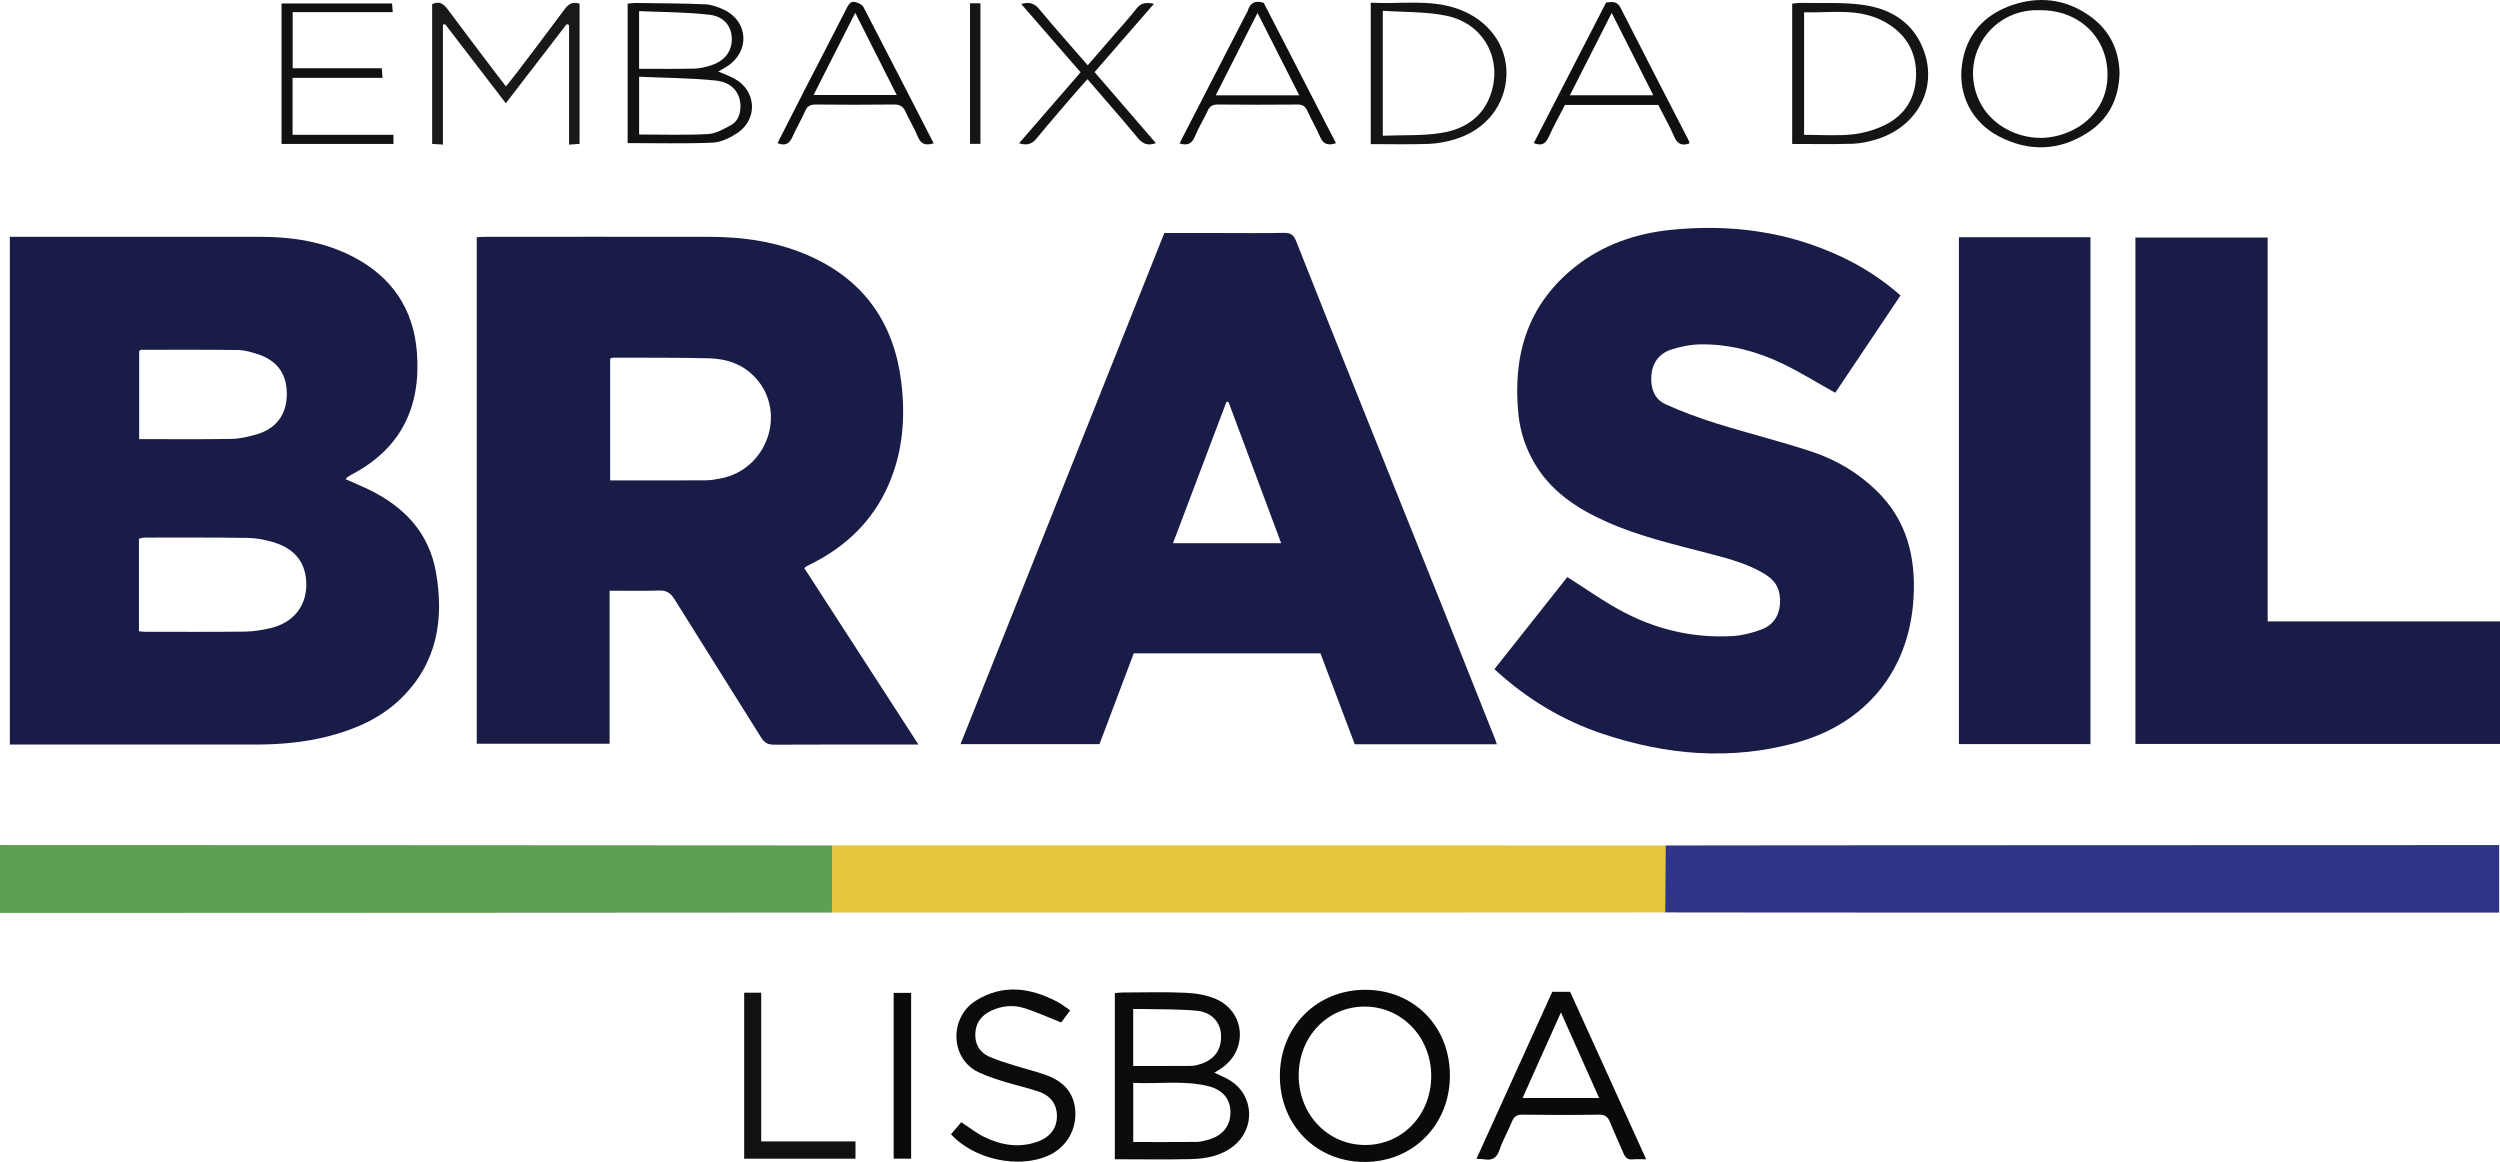
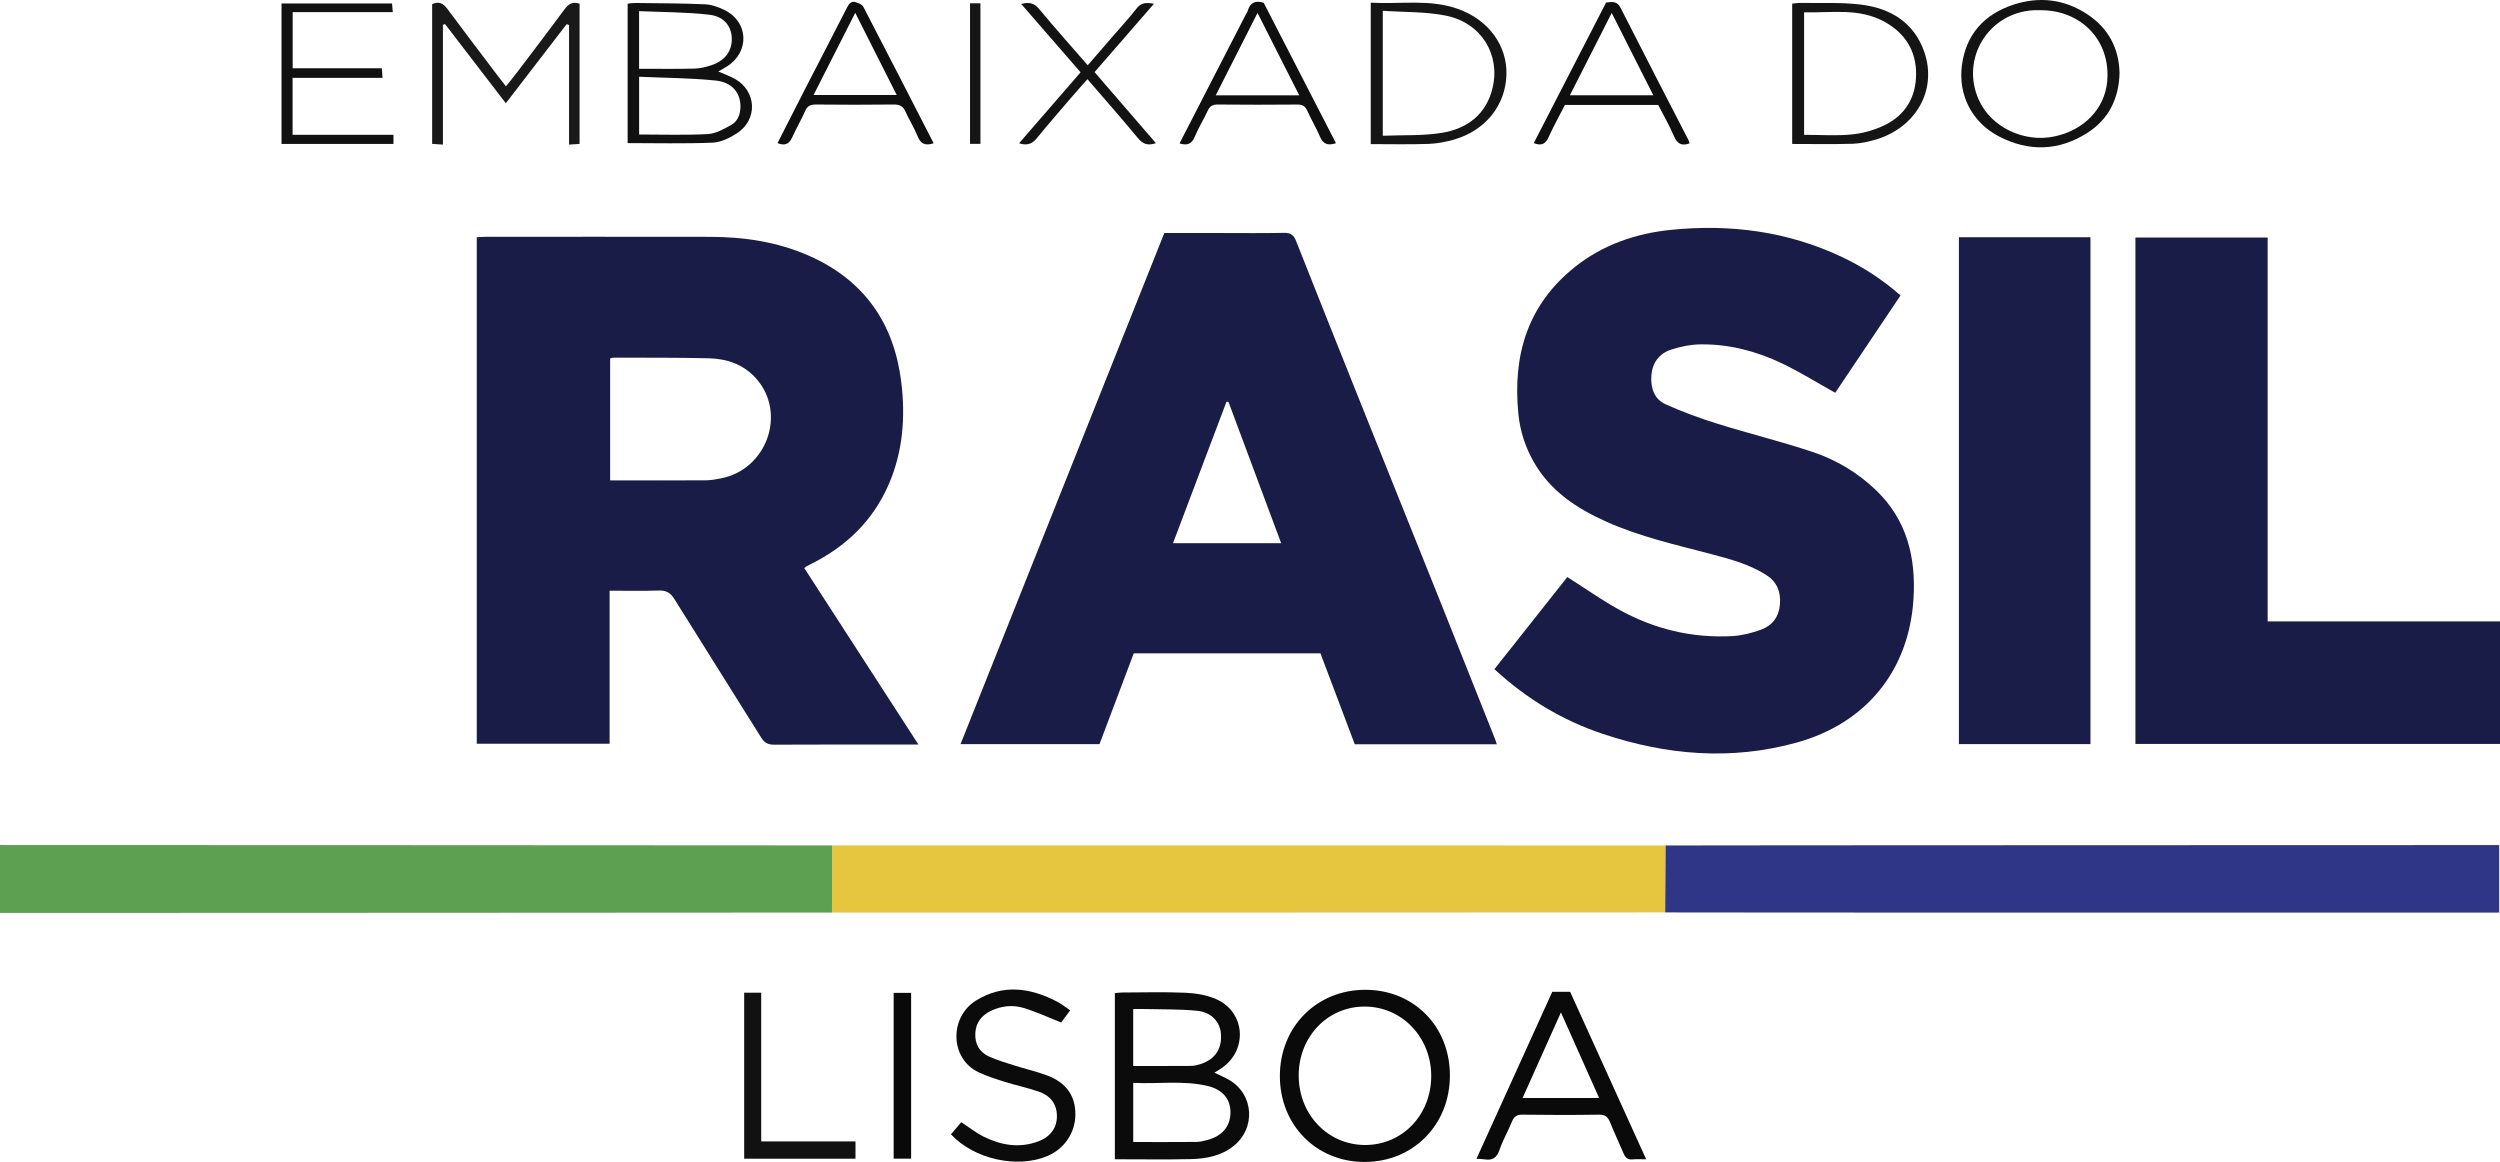
<svg xmlns="http://www.w3.org/2000/svg" id="b" viewBox="0 0 430.31 200">
  <g id="c">
-     <path d="M1.693,128.156V40.756c.587,0,1.097,0,1.606,0,13.845,0,27.691-.002,41.536.005,5.518.003,10.88.838,15.839,3.386,6.735,3.461,10.522,8.975,11.093,16.565.707,9.399-2.785,16.575-11.324,21.013-.207.108-.406.233-.599.365-.089.061-.153.159-.366.388,1.305.579,2.567,1.105,3.8,1.691,6.178,2.934,10.557,7.435,11.766,14.357,1.412,8.083.202,15.566-5.936,21.61-3.526,3.471-7.904,5.393-12.624,6.603-4.055,1.039-8.197,1.412-12.374,1.414-13.552.007-27.104.003-40.656.003-.523,0-1.045,0-1.762,0ZM23.916,108.653c.435.04.716.088.997.089,5.745.004,11.491.041,17.236-.025,1.452-.017,2.925-.257,4.344-.584,3.846-.885,6.138-3.617,6.226-7.258.093-3.832-1.819-6.43-5.747-7.572-1.39-.404-2.864-.694-4.305-.716-5.92-.089-11.842-.057-17.763-.057-.322,0-.644.12-.988.188v15.935ZM23.952,75.581c5.423,0,10.634.055,15.841-.035,1.442-.025,2.911-.36,4.309-.76,3.466-.993,5.258-3.446,5.264-6.98.006-3.49-1.692-5.815-5.127-6.887-1.054-.329-2.162-.659-3.249-.673-5.564-.072-11.129-.041-16.694-.038-.094,0-.188.112-.344.212v15.161Z" style="fill:#181c47; stroke-width:0px;" />
    <path d="M82.061,128.018V40.834c.597-.029,1.112-.075,1.626-.075,12.848-.003,25.695-.015,38.543.007,5.857.01,11.571.861,16.976,3.238,9.481,4.169,14.665,11.565,15.919,21.716.742,6.007.306,11.954-2.133,17.606-2.696,6.247-7.28,10.68-13.305,13.706-.314.157-.625.318-.936.482-.05.026-.088.076-.311.273,6.483,10.022,12.98,20.064,19.647,30.368-.776,0-1.272,0-1.769,0-7.685,0-15.37-.019-23.055.023-1.058.006-1.673-.304-2.248-1.228-4.951-7.959-9.983-15.867-14.931-23.828-.668-1.074-1.384-1.519-2.657-1.476-2.793.095-5.592.029-8.498.029v26.344h-22.868ZM105.021,61.702v20.989c5.586,0,11.031.015,16.476-.016.871-.005,1.751-.171,2.611-.339,7.883-1.541,11.31-11.159,6.102-17.118-2.148-2.458-5.006-3.464-8.135-3.544-5.503-.141-11.011-.09-16.517-.112-.164,0-.328.083-.537.14Z" style="fill:#181c47; stroke-width:0px;" />
    <path d="M257.639,128.106h-24.451c-1.957-5.185-3.916-10.378-5.906-15.649h-32.137c-1.953,5.177-3.914,10.372-5.895,15.622h-23.918c11.717-29.386,23.379-58.633,35.076-87.97,3.263,0,6.485,0,9.707,0,3.639,0,7.278.05,10.915-.029,1.135-.025,1.655.382,2.054,1.393,3.747,9.477,7.527,18.941,11.315,28.402,4.572,11.418,9.169,22.826,13.74,34.244,3.091,7.72,6.156,15.451,9.23,23.178.084.21.144.43.269.809ZM201.901,93.5h18.62c-3.064-8.218-6.069-16.276-9.074-24.333-.114-.004-.227-.008-.341-.012-3.048,8.061-6.096,16.123-9.205,24.345Z" style="fill:#181c47; stroke-width:0px;" />
    <path d="M327.124,50.856c-3.812,5.684-7.559,11.269-11.236,16.752-3.156-1.759-6.085-3.588-9.181-5.068-4.377-2.091-9.042-3.311-13.924-3.268-1.722.015-3.5.372-5.145.905-2.06.668-3.245,2.284-3.401,4.485-.147,2.078.481,4.026,2.418,4.908,2.912,1.326,5.947,2.424,9.004,3.379,5.417,1.691,10.942,3.045,16.322,4.838,4.08,1.359,7.775,3.566,10.916,6.577,5.327,5.106,6.894,11.553,6.467,18.633-.747,12.398-8.135,21.503-20.123,24.821-11.284,3.123-22.422,2.159-33.395-1.511-6.925-2.316-13.07-6.012-18.624-11.126,4.214-5.325,8.412-10.629,12.553-15.861,3.011,1.915,5.828,3.907,8.826,5.573,6.073,3.376,12.634,4.981,19.596,4.589,1.663-.094,3.357-.53,4.929-1.106,1.954-.715,3.085-2.226,3.247-4.401.164-2.192-.557-3.888-2.457-5.073-2.88-1.796-6.102-2.666-9.333-3.518-6.116-1.613-12.303-2.995-18.112-5.598-5.123-2.296-9.67-5.295-12.516-10.346-1.429-2.535-2.31-5.257-2.602-8.147-1.021-10.101,1.553-18.862,9.776-25.379,4.823-3.822,10.469-5.745,16.524-6.355,10.228-1.03,20.124.273,29.491,4.725,3.612,1.717,6.928,3.88,9.979,6.57Z" style="fill:#181c47; stroke-width:0px;" />
    <path d="M367.557,128.046V40.883h22.763v66.079h39.991v21.084h-62.753Z" style="fill:#181c47; stroke-width:0px;" />
    <path d="M337.173,40.832h22.647v87.247h-22.647V40.832Z" style="fill:#191d47; stroke-width:0px;" />
    <path d="M286.656,145.527c.525-.034,142.792-.069,143.516-.069v11.617c-.555.026-143.041.012-143.566-.025.017-3.841.034-7.682.05-11.523Z" style="fill:#2f3587; stroke-width:0px;" />
    <path d="M286.656,145.527c-.017,3.841-.034,7.682-.05,11.523-.526.026-142.934.043-143.402.025.01-3.854.019-7.708.029-11.563,2.872-.009,143.014-.003,143.424.015Z" style="fill:#e6c63e; stroke-width:0px;" />
    <path d="M143.232,145.513c-.01,3.854-.019,7.708-.029,11.563-.82.022-143.203.067-143.203.067v-11.693s142.588.044,143.232.063Z" style="fill:#5ea052; stroke-width:0px;" />
    <path d="M209.034,184.633c1.027.507,1.903.855,2.693,1.343,4.135,2.557,4.401,8.295.563,11.31-2.143,1.683-4.677,2.161-7.269,2.222-4.333.103-8.671.028-13.13.028v-28.594c.379-.034.819-.107,1.258-.108,3.635-.009,7.275-.119,10.903.044,1.776.08,3.655.386,5.268,1.092,5.023,2.199,5.502,8.734.982,11.857-.374.259-.768.489-1.268.805ZM195.055,196.569c3.73,0,7.293.016,10.855-.015.633-.006,1.276-.162,1.893-.328,2.58-.695,3.948-2.32,3.988-4.682.039-2.335-1.312-4.016-3.972-4.634-4.205-.976-8.468-.305-12.763-.524v10.182ZM195.051,183.479c3.438,0,6.709.013,9.979-.013.516-.004,1.045-.137,1.543-.291,2.505-.778,3.738-2.558,3.59-5.13-.122-2.114-1.618-3.822-4.109-4.067-2.958-.291-5.951-.219-8.929-.297-.677-.018-1.355-.003-2.074-.003v9.801Z" style="fill:#0b0b0b; stroke-width:0px;" />
    <path d="M220.296,185.224c-.005-8.474,6.318-14.861,14.708-14.856,8.357.005,14.563,6.295,14.56,14.756-.003,8.479-6.324,14.878-14.694,14.875-8.312-.003-14.569-6.345-14.574-14.776ZM234.88,173.254c-6.382.004-11.343,5.189-11.343,11.855,0,6.731,5.024,11.981,11.456,11.972,6.397-.009,11.343-5.173,11.354-11.854.011-6.691-5.052-11.978-11.467-11.973Z" style="fill:#0a0a0a; stroke-width:0px;" />
    <path d="M283.347,199.544c-.955,0-1.641-.058-2.313.015-.853.093-1.275-.297-1.584-1.035-.747-1.783-1.587-3.527-2.304-5.321-.369-.922-.822-1.362-1.914-1.344-4.4.071-8.803.068-13.204.002-1.015-.015-1.446.37-1.8,1.236-.664,1.625-1.565,3.161-2.124,4.816-.465,1.378-1.222,1.868-2.587,1.636-.389-.066-.792-.054-1.384-.089,4.385-9.659,8.708-19.183,13.048-28.743h3.079c4.322,9.52,8.645,19.044,13.087,28.827ZM275.251,188.995c-2.216-4.962-4.31-9.652-6.578-14.731-2.308,5.151-4.422,9.869-6.601,14.731h13.178Z" style="fill:#0a0a0a; stroke-width:0px;" />
    <path d="M163.681,195.242c.592-.694,1.19-1.395,1.776-2.081,1.374.895,2.574,1.855,3.92,2.518,2.992,1.473,6.144,1.983,9.361.77,2.128-.803,3.211-2.39,3.182-4.399-.031-2.161-1.234-3.516-3.174-4.174-1.881-.638-3.836-1.052-5.733-1.648-1.558-.489-3.136-.979-4.605-1.679-4.916-2.342-5.024-9.463-.421-12.327,4.664-2.902,9.403-2.213,14.039.227.716.377,1.354.902,2.179,1.459-.606.814-1.149,1.545-1.554,2.09-2.247-.888-4.3-1.848-6.446-2.502-1.888-.575-3.848-.372-5.662.506-1.592.77-2.576,2.014-2.667,3.834-.092,1.823.675,3.249,2.319,4.001,1.427.653,2.956,1.092,4.457,1.57,1.894.604,3.851,1.035,5.7,1.749,3.228,1.247,4.765,3.527,4.746,6.68-.019,3.153-1.899,5.906-4.822,7.147-5.095,2.163-12.579.595-16.593-3.742Z" style="fill:#0b0b0b; stroke-width:0px;" />
    <path d="M128.091,170.866h2.93v25.599h16.23v2.975h-19.16v-28.574Z" style="fill:#111; stroke-width:0px;" />
    <path d="M153.822,170.897h3.005v28.535h-3.005v-28.535Z" style="fill:#090909; stroke-width:0px;" />
    <path d="M76.237,24.889c-.773-.05-1.278-.083-1.853-.121V.723c1.149-.56,1.906-.157,2.637.832,2.859,3.864,5.778,7.684,8.677,11.518.421.557.856,1.104,1.39,1.792.689-.866,1.316-1.623,1.909-2.406,2.725-3.596,5.465-7.182,8.143-10.813.665-.902,1.346-1.439,2.62-1.009v24.129c-.488.034-1.045.073-1.813.127V4.313c-.135-.054-.271-.108-.406-.162-3.465,4.504-6.93,9.008-10.478,13.62-3.558-4.634-7.003-9.122-10.448-13.609-.126.028-.252.056-.378.084v20.643Z" style="fill:#191919; stroke-width:0px;" />
    <path d="M108.032,24.63V.626c.465-.041.912-.119,1.357-.113,3.988.053,7.979.053,11.962.227,1.128.049,2.303.476,3.336.977,4.134,2.007,4.392,7.135.533,9.66-.467.306-.963.569-1.585.934,1.039.453,1.968.773,2.815,1.242,3.778,2.093,4.037,7.013.408,9.378-1.242.81-2.775,1.565-4.205,1.624-4.846.199-9.705.076-14.62.076ZM110.008,23.15c4.034,0,7.951.136,11.85-.074,1.365-.074,2.75-.879,4.003-1.572,1.067-.59,1.531-1.704,1.583-2.966.1-2.432-1.341-4.377-4.246-4.675-4.339-.446-8.722-.453-13.19-.651v9.938ZM110.003,11.837c3.317,0,6.416.046,9.513-.027.974-.023,1.972-.268,2.905-.574,2.37-.778,3.605-2.464,3.537-4.65-.064-2.067-1.319-3.759-3.879-4.053-3.97-.457-7.995-.433-12.076-.617v9.921Z" style="fill:#111; stroke-width:0px;" />
    <path d="M235.938,24.804V.463c5.061.294,10.115-.666,15.008,1.071,5.266,1.869,8.509,6.311,8.348,11.36-.166,5.224-3.587,9.535-8.947,11.107-1.446.424-2.976.716-4.478.768-3.266.114-6.539.035-9.931.035ZM238.011,1.854v21.511c3.469-.142,6.848.035,10.114-.49,4.406-.708,7.709-3.177,8.789-7.768,1.356-5.764-1.987-11.182-7.994-12.406-3.511-.716-7.194-.587-10.91-.846Z" style="fill:#151515; stroke-width:0px;" />
    <path d="M308.478,24.779V.625c.484-.045.935-.129,1.385-.121,3.457.061,6.945-.131,10.362.275,5.154.613,9.279,3.082,11.025,8.262,2.195,6.516-1.505,12.964-8.439,14.998-1.282.376-2.632.667-3.96.706-3.389.099-6.783.033-10.373.033ZM310.526,23.206c2.889,0,5.599.204,8.26-.068,1.929-.197,3.919-.77,5.661-1.625,3.561-1.748,5.353-4.834,5.36-8.791.007-4.041-1.937-7.045-5.447-8.979-4.405-2.427-9.178-1.498-13.833-1.622v21.085Z" style="fill:#151515; stroke-width:0px;" />
    <path d="M364.826,12.546c-.107,4.491-1.915,8.013-5.559,10.337-4.88,3.113-10.081,3.262-15.2.598-4.651-2.421-7.064-7.15-6.37-12.295.713-5.28,3.856-8.722,8.814-10.365,4.453-1.476,8.809-.985,12.781,1.645,3.634,2.406,5.428,5.855,5.533,10.08ZM351.12,1.756c-.351,0-.703-.016-1.053.002-7.836.419-12.684,8.369-9.445,15.483,2.108,4.63,7.696,7.335,12.927,6.258,5.099-1.049,8.675-4.719,9.139-9.377.698-7.013-4.351-12.427-11.567-12.367Z" style="fill:#131313; stroke-width:0px;" />
    <path d="M50.378,2.088v9.661h15.346c.041.577.074,1.047.117,1.659h-15.48v9.792h17.364v1.576h-19.267V.593h19.02c.033.397.073.868.126,1.495h-17.225Z" style="fill:#111; stroke-width:0px;" />
    <path d="M203.026,24.683c3.822-7.435,7.586-14.755,11.35-22.075.134-.26.32-.504.401-.779.416-1.416,1.342-1.788,2.738-1.347,4.119,8.002,8.257,16.041,12.437,24.163-1.409.469-2.212.158-2.753-1.126-.634-1.506-1.497-2.915-2.16-4.411-.359-.809-.817-1.123-1.714-1.115-4.571.041-9.142.042-13.713-.002-.889-.009-1.373.274-1.743,1.079-.684,1.487-1.57,2.886-2.192,4.396-.493,1.196-1.172,1.676-2.652,1.217ZM223.637,16.414c-2.434-4.805-4.738-9.356-7.186-14.189-2.486,4.9-4.798,9.459-7.197,14.189h14.383Z" style="fill:#100f0f; stroke-width:0px;" />
    <path d="M160.704,24.66c-1.484.487-2.25.071-2.768-1.221-.585-1.46-1.447-2.806-2.089-4.246-.42-.943-1.021-1.218-2.033-1.205-4.452.056-8.904.05-13.356.003-.945-.01-1.492.236-1.884,1.14-.65,1.499-1.498,2.912-2.165,4.405-.508,1.139-1.186,1.67-2.582,1.098,1.623-3.188,3.22-6.35,4.84-9.5,2.378-4.626,4.785-9.237,7.143-13.872.335-.66.727-1.11,1.461-.891.489.147,1.125.408,1.332.806,4.044,7.77,8.035,15.568,12.101,23.484ZM147.208,2.206c-2.476,4.882-4.794,9.453-7.172,14.144h14.31c-2.387-4.73-4.674-9.262-7.138-14.144Z" style="fill:#100f0f; stroke-width:0px;" />
    <path d="M276.448.439c1.143-.162,1.924-.217,2.498.918,3.858,7.621,7.796,15.201,11.703,22.797.075.145.099.317.16.522-1.383.514-2.13.055-2.695-1.267-.779-1.824-1.777-3.554-2.691-5.344h-16.061c-.946,1.847-1.949,3.637-2.787,5.502-.53,1.178-1.212,1.609-2.577,1.064,4.157-8.077,8.295-16.12,12.449-24.191ZM277.414,2.227c-2.495,4.911-4.822,9.491-7.202,14.175h14.365c-2.381-4.712-4.68-9.26-7.164-14.175Z" style="fill:#100f0f; stroke-width:0px;" />
    <path d="M188.4,12.409c3.578,4.144,7.018,8.129,10.558,12.23-1.339.459-2.206.21-3.089-.86-2.789-3.381-5.695-6.666-8.697-10.152-1.029,1.169-1.99,2.235-2.923,3.325-1.943,2.269-3.907,4.523-5.79,6.841-.799.983-1.667,1.312-3.055.866,3.561-4.107,7.033-8.112,10.591-12.216-3.414-3.928-6.772-7.792-10.221-11.761,1.368-.364,2.231-.164,3.078.858,2.684,3.237,5.488,6.373,8.372,9.694,1.536-1.774,2.979-3.438,4.419-5.104,1.34-1.551,2.738-3.058,3.992-4.675.775-.999,1.651-1.073,2.986-.803-3.455,3.974-6.779,7.798-10.222,11.758Z" style="fill:#131313; stroke-width:0px;" />
    <path d="M166.964.567h1.793v24.194h-1.793V.567Z" style="fill:#151515; stroke-width:0px;" />
  </g>
</svg>